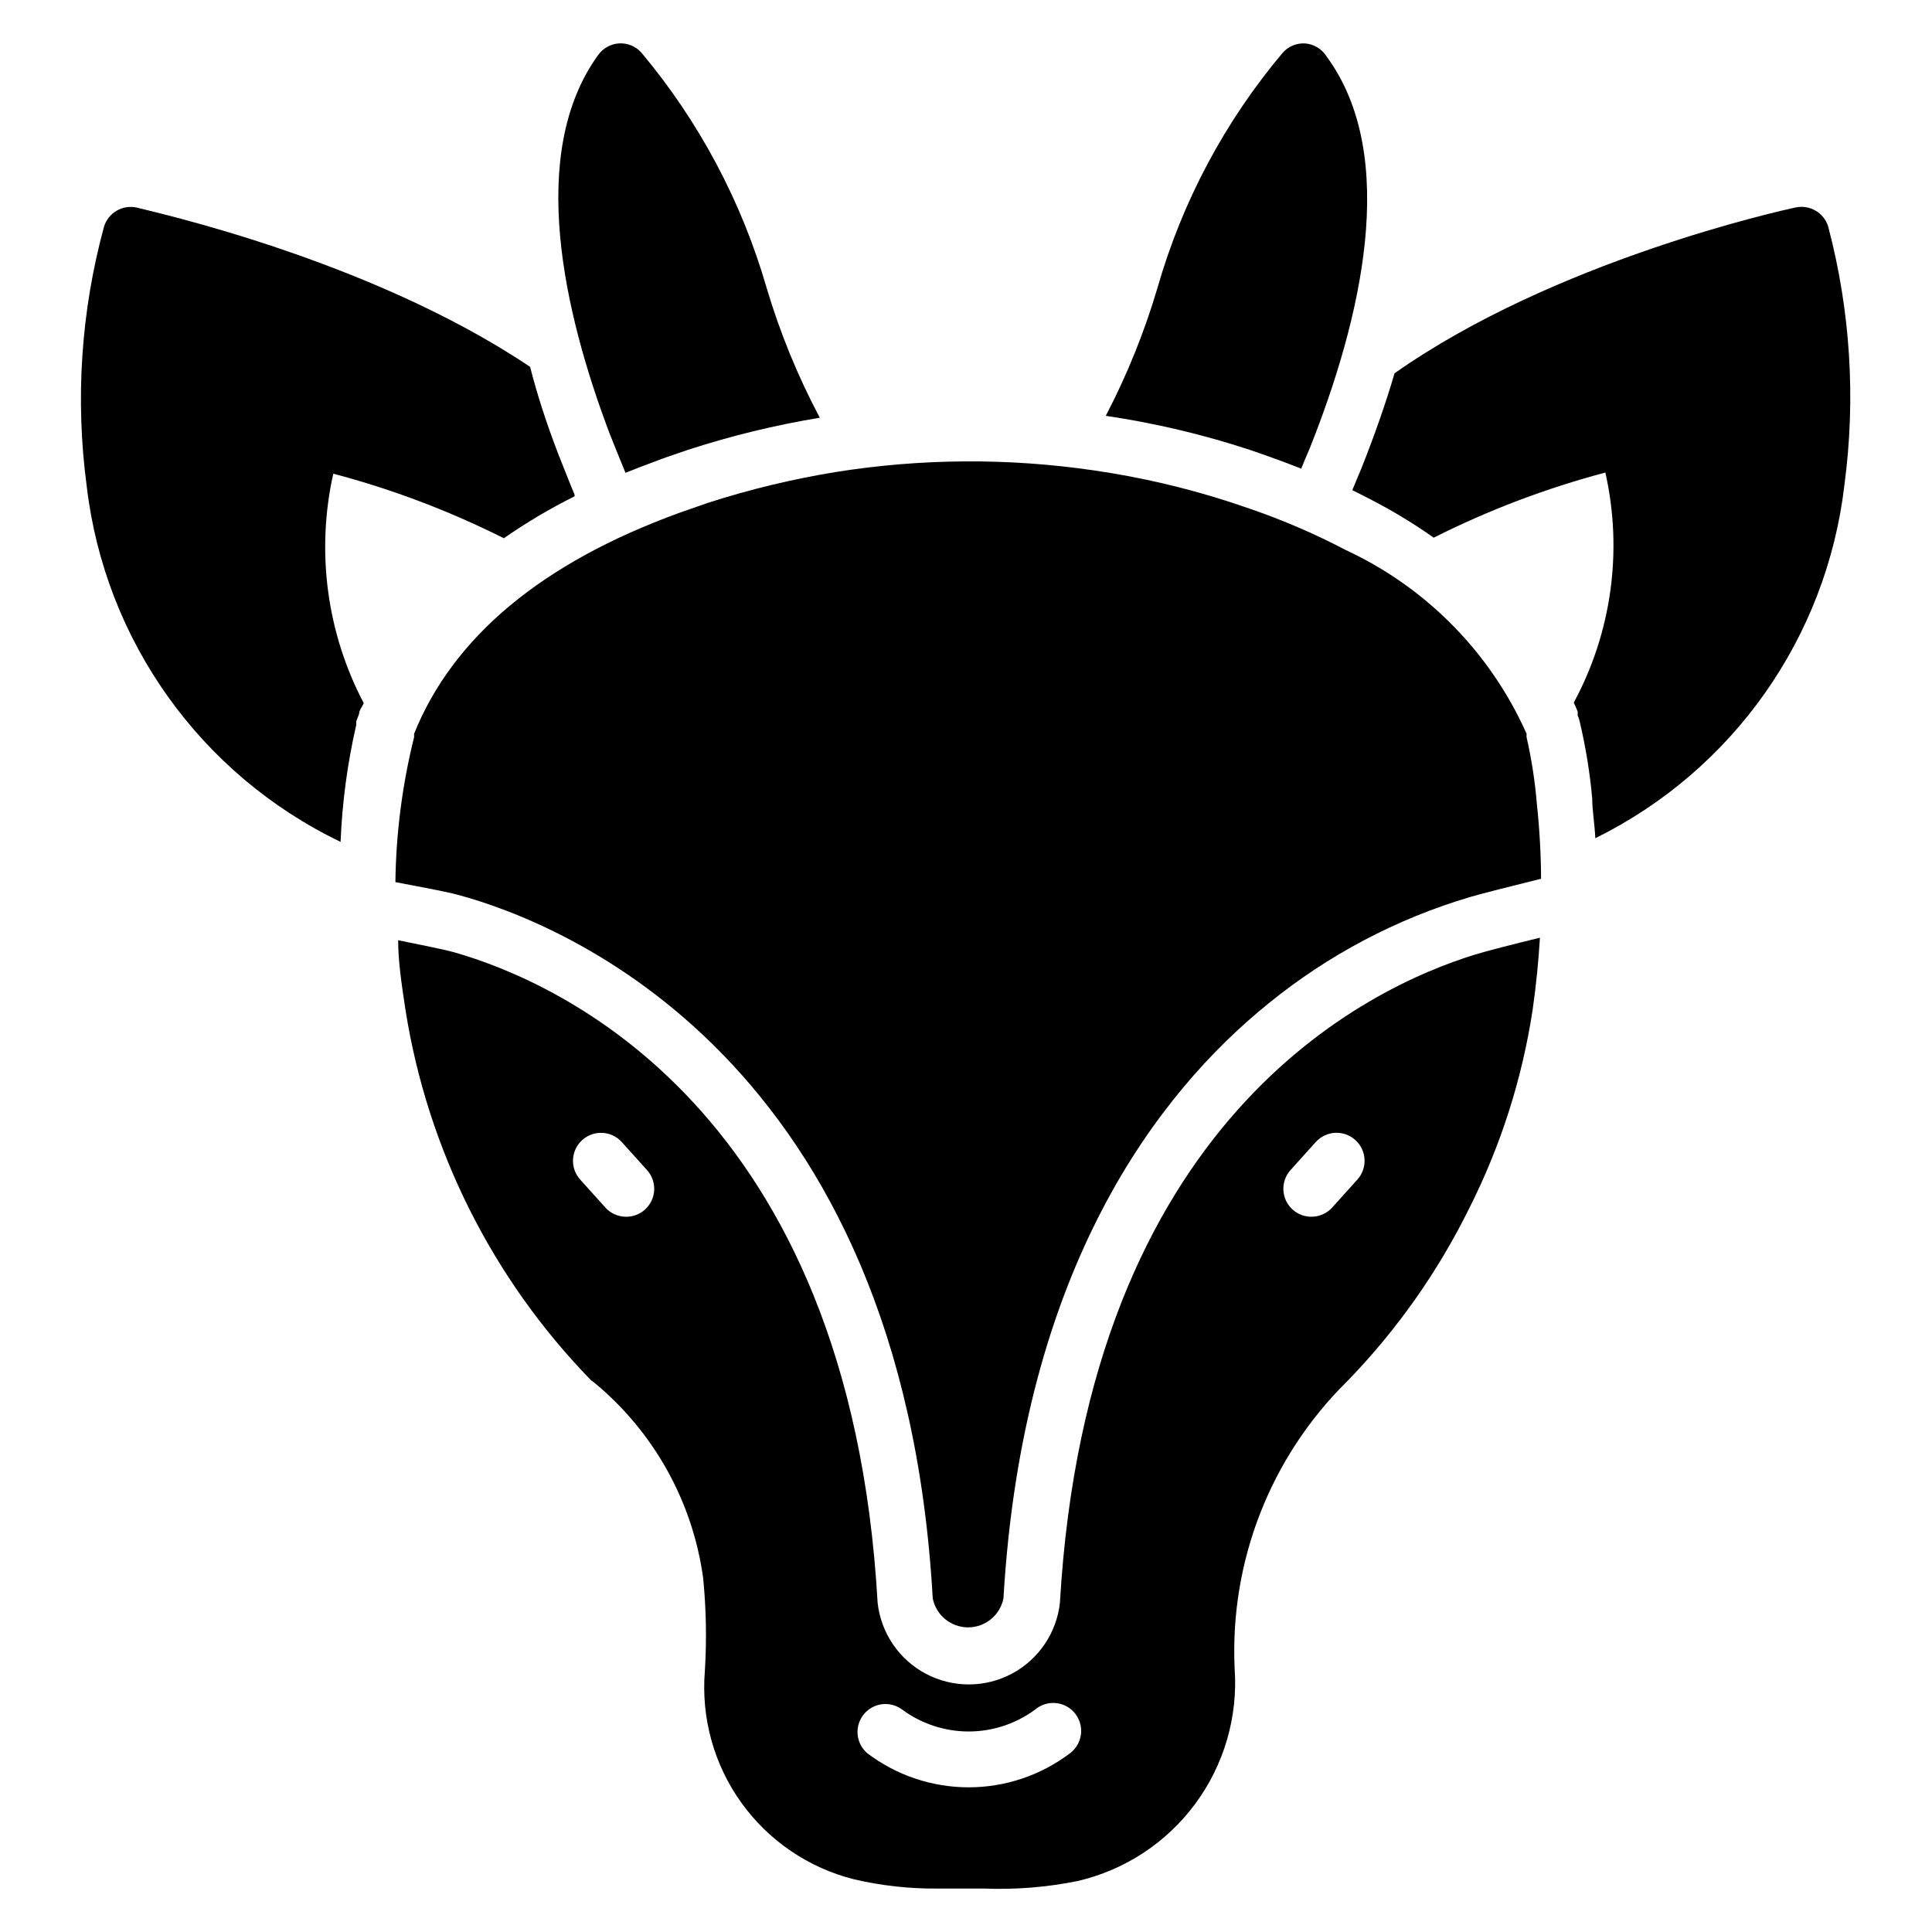
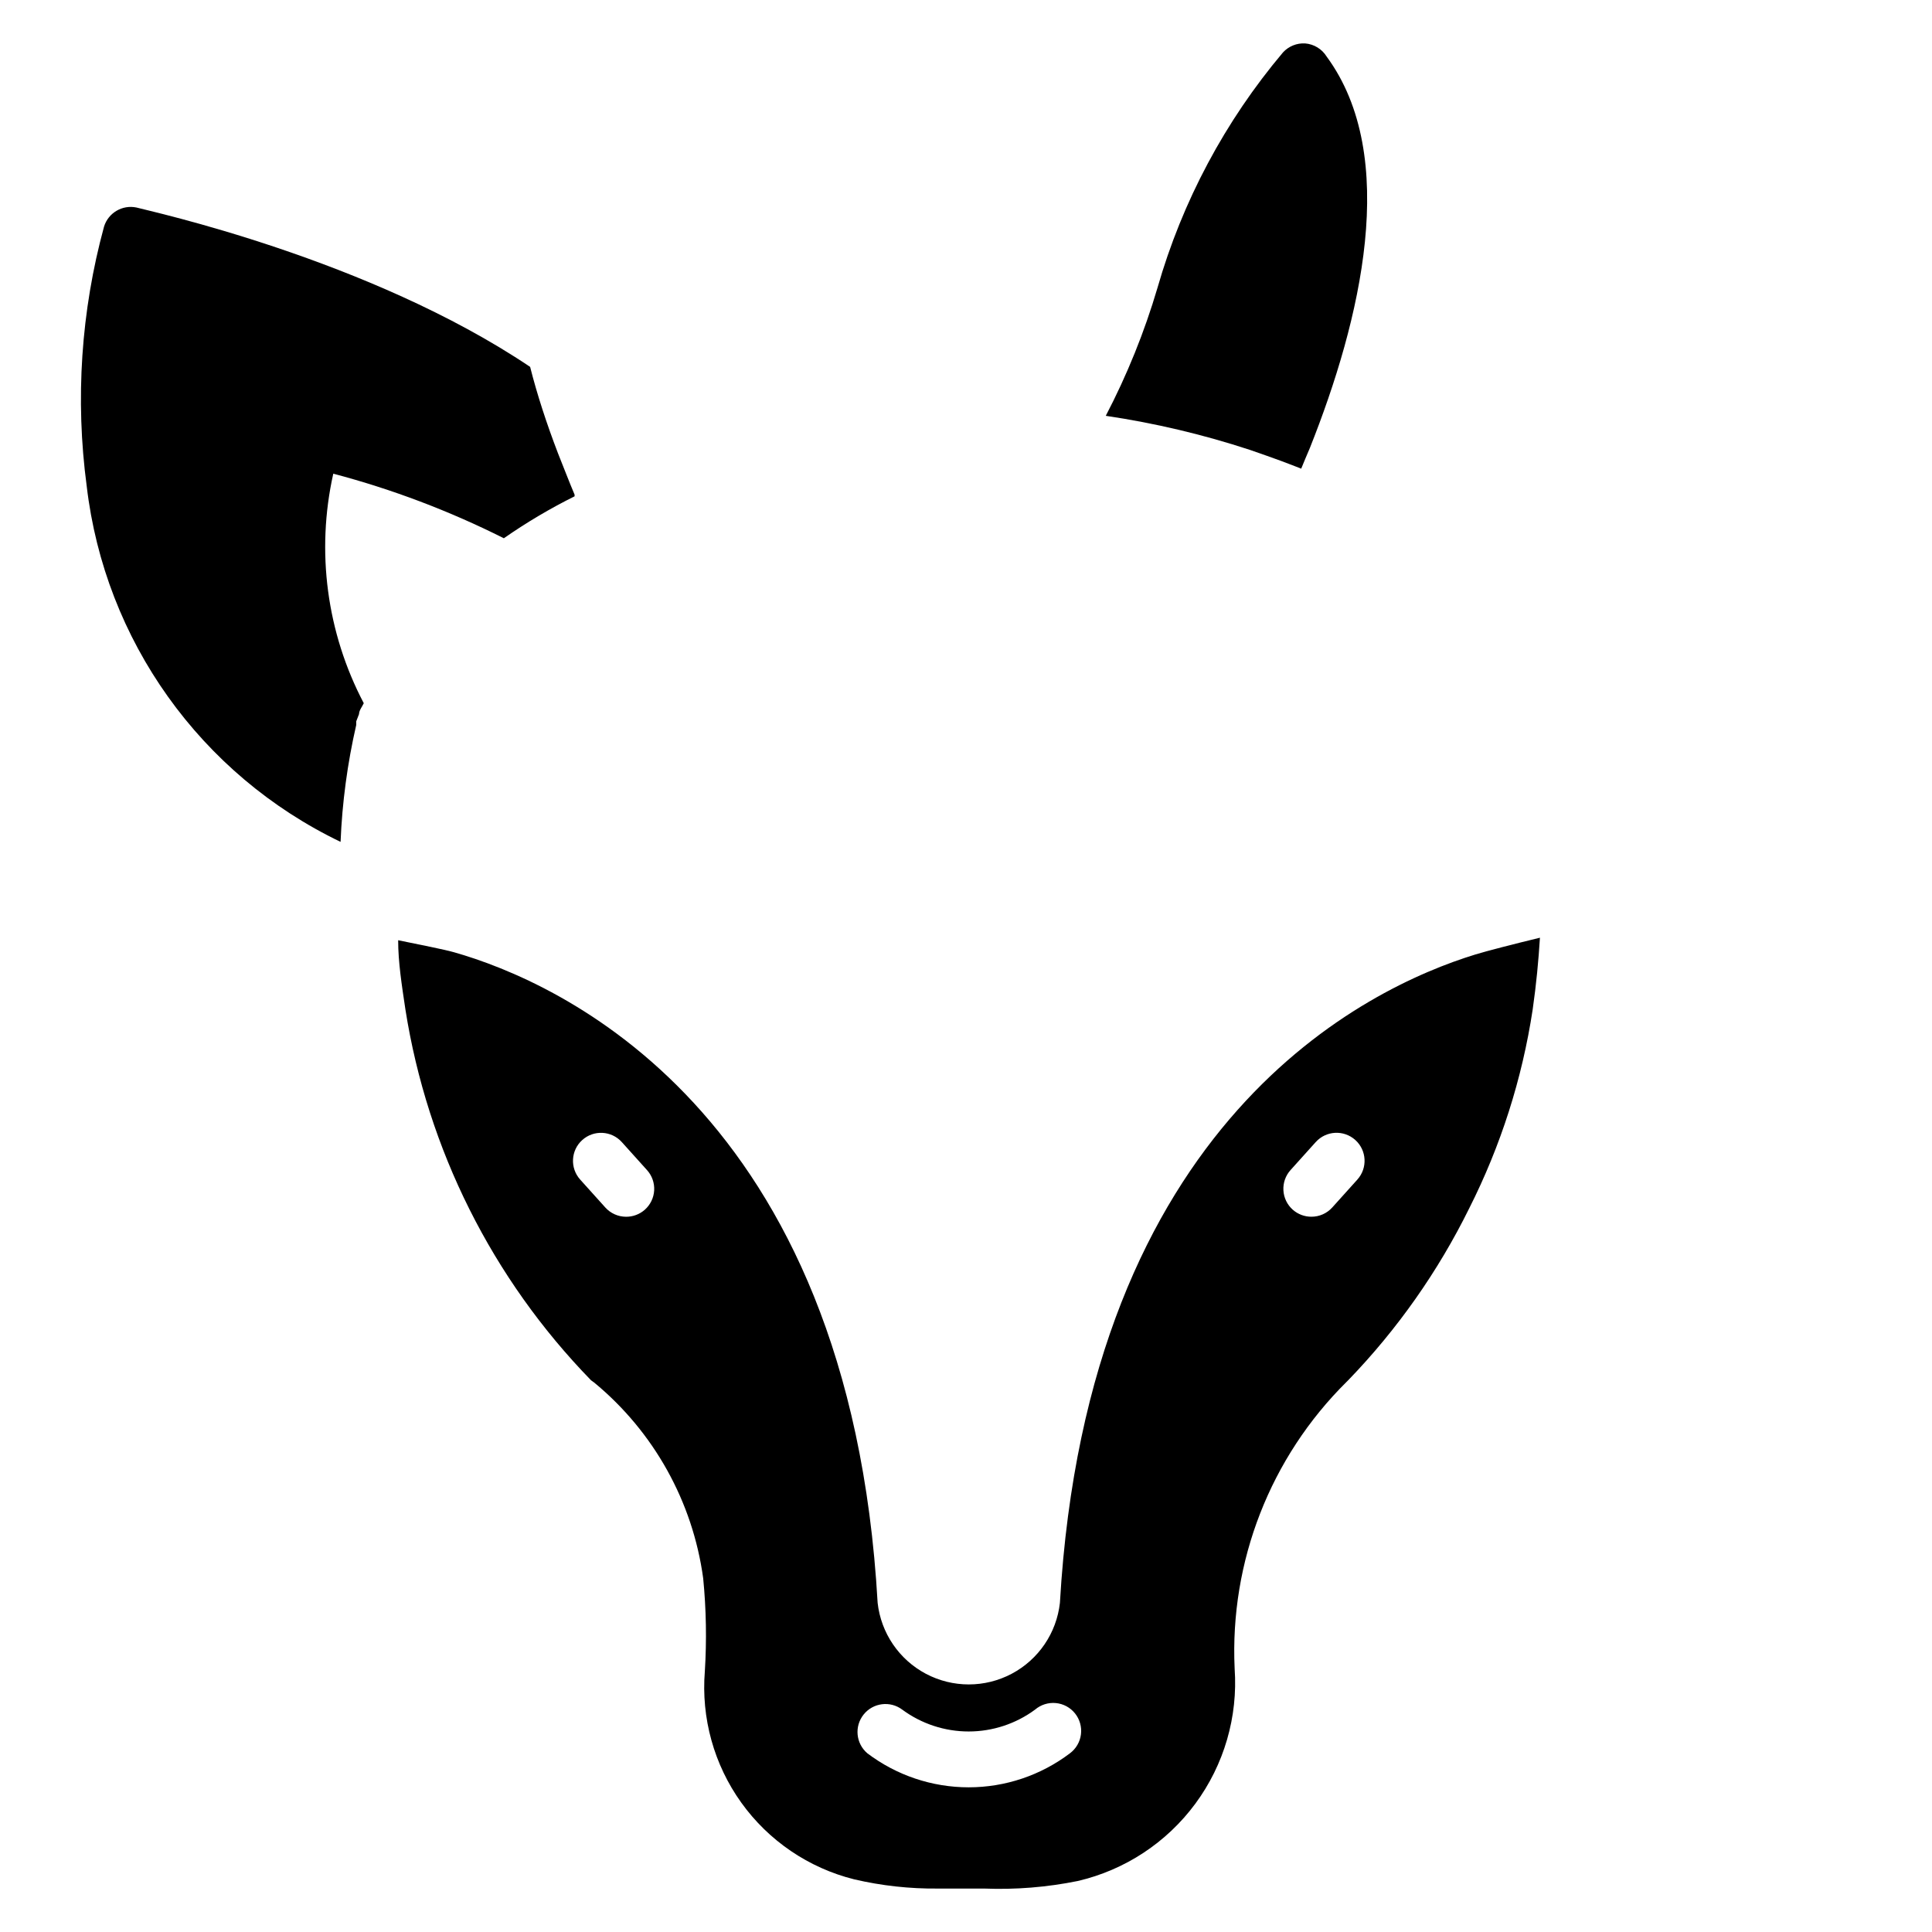
<svg xmlns="http://www.w3.org/2000/svg" fill="#000000" width="800px" height="800px" version="1.1" viewBox="144 144 512 512">
  <g>
    <path d="m232.33 269.53c15.617 4.129 30.762 9.863 45.195 17.113 5.969-4.16 12.234-7.875 18.746-11.113v-0.445c-1.48-3.481-2.965-7.41-4.371-10.891-3.039-7.926-5.559-15.633-7.41-22.969-42.676-28.672-100.84-41.266-104.32-42.23-3.734-0.785-7.457 1.398-8.594 5.039-6.109 22.406-7.672 45.809-4.594 68.828 4.801 40.863 30.184 76.426 67.273 94.242 0.422-10.43 1.812-20.797 4.148-30.969v-0.965l0.742-1.926c0-0.965 0.816-1.926 1.258-2.891v0.004c-9.824-18.676-12.688-40.238-8.078-60.828z" />
-     <path d="m628.49 204.03c-1.145-3.676-4.91-5.867-8.668-5.039-3.555 0.742-63.867 14.078-106.25 43.934-2.371 8.074-5.336 16.523-8.816 25.266-0.742 1.703-2.371 5.703-2.371 5.703l4.965 2.519v0.004c5.758 2.969 11.305 6.332 16.594 10.074 14.527-7.309 29.773-13.094 45.492-17.262 4.664 20.668 1.691 42.328-8.371 60.977 0.391 0.77 0.734 1.562 1.035 2.371v1.039-0.004c0.277 0.59 0.473 1.215 0.594 1.852 1.559 6.633 2.648 13.367 3.262 20.152 0 3.262 0.668 6.816 0.816 10.52l-0.004 0.004c36.453-17.977 61.309-53.207 66.016-93.578 3.066-22.902 1.605-46.188-4.297-68.531z" />
    <path d="m424.89 568.77c-0.891 7.996-5.676 15.035-12.789 18.801-7.109 3.762-15.621 3.762-22.734 0-7.109-3.766-11.898-10.805-12.785-18.801-7.41-131.14-85.129-164.7-112.25-172.41-2.594-0.742-9.039-2-14.816-3.188 0 5.852 0.965 11.93 1.926 18.375 5.84 37.051 23.031 71.375 49.195 98.246l0.816 0.594v-0.004c15.809 13.043 26.125 31.559 28.895 51.863 0.805 8.199 0.953 16.449 0.441 24.672-1 12.387 2.426 24.727 9.672 34.82s17.84 17.289 29.895 20.305c7.285 1.699 14.746 2.519 22.227 2.445h12.227-0.004c8.324 0.324 16.656-0.348 24.82-2.004 12.492-2.91 23.539-10.176 31.156-20.496 7.617-10.32 11.309-23.016 10.41-35.809-1.309-28.367 9.461-55.961 29.637-75.945l0.52-0.52-0.004 0.004c12.957-13.418 23.758-28.766 32.008-45.492 8.363-16.559 14.039-34.34 16.82-52.68 0.965-6.742 1.555-13.039 1.926-19.043-7.039 1.703-14.227 3.555-17.113 4.445-28.75 8.82-102.69 43.863-110.1 171.82zm-110.02-104.17c-1.371 1.207-3.141 1.867-4.965 1.852-2.09-0.004-4.082-0.895-5.484-2.445l-6.668-7.41c-2.742-3.047-2.492-7.742 0.555-10.48 3.051-2.742 7.742-2.496 10.484 0.555l6.668 7.41v-0.004c1.328 1.469 2.012 3.41 1.902 5.387-0.113 1.977-1.012 3.824-2.492 5.137zm112.69 144.03c-7.727 5.856-17.16 9.027-26.855 9.027-9.699 0-19.129-3.172-26.859-9.027-3.043-2.602-3.473-7.144-0.969-10.27 2.5-3.121 7.031-3.695 10.23-1.289 5.098 3.758 11.262 5.789 17.598 5.789 6.332 0 12.5-2.031 17.594-5.789 1.527-1.305 3.516-1.934 5.512-1.742 1.996 0.188 3.828 1.176 5.082 2.742s1.82 3.57 1.57 5.559c-0.25 1.992-1.297 3.793-2.902 5zm76.164-152.04-6.668 7.41c-1.418 1.57-3.438 2.461-5.555 2.445-1.801-0.004-3.539-0.66-4.891-1.852-1.484-1.312-2.383-3.16-2.492-5.137-0.113-1.977 0.57-3.918 1.898-5.387l6.668-7.41v0.004c2.742-3.051 7.438-3.297 10.484-0.555 3.047 2.738 3.297 7.434 0.555 10.48z" />
-     <path d="m548.55 339.32v-0.891c-9.574-21.484-26.602-38.773-47.934-48.676-8.133-4.266-16.582-7.906-25.266-10.891l-4.594-1.555v-0.004c-12.07-3.961-24.469-6.863-37.043-8.668-22.613-3.297-45.598-3.148-68.164 0.445-11.551 1.879-22.945 4.629-34.082 8.223l-7.41 2.594c-36.305 13.188-59.938 32.82-70.312 58.531h0.004c-0.023 0.297-0.023 0.594 0 0.891-3.137 12.582-4.805 25.484-4.965 38.453 6.297 1.184 13.781 2.594 16.449 3.336 27.711 7.41 117.88 43.418 125.95 186.48v-0.004c0.891 4.469 4.812 7.684 9.371 7.684 4.555 0 8.48-3.215 9.371-7.684 5.113-87.574 40.973-134.03 70.238-157.66 15.789-12.852 33.973-22.445 53.492-28.227 3.039-0.891 11.262-2.965 18.746-4.816-0.039-6.609-0.41-13.211-1.113-19.781-0.488-5.984-1.406-11.93-2.742-17.781z" />
    <path d="m479.72 264.79c2.519 0.891 4.965 1.777 7.41 2.742l1.703 0.668c0.742-1.777 1.48-3.629 2.297-5.484 13.484-33.859 23.93-77.203 4.445-103.73-1.242-2-3.359-3.293-5.703-3.481-2.207-0.125-4.356 0.746-5.856 2.371-15.363 18.215-26.703 39.473-33.266 62.383-3.461 11.727-8.051 23.09-13.707 33.934 12.977 1.922 25.766 4.945 38.23 9.039z" />
-     <path d="m309.76 269.3 3.555-1.406 5.113-1.926 2.223-0.816 5.629-1.926h0.004c11.422-3.719 23.113-6.566 34.969-8.523-5.816-10.965-10.535-22.48-14.078-34.375-6.609-22.914-17.941-44.188-33.266-62.457-1.5-1.625-3.644-2.496-5.852-2.371-2.227 0.145-4.269 1.289-5.559 3.109-18.82 26.004-9.039 68.312 3.039 100.24 1.43 3.609 2.84 7.09 4.223 10.449z" />
  </g>
</svg>